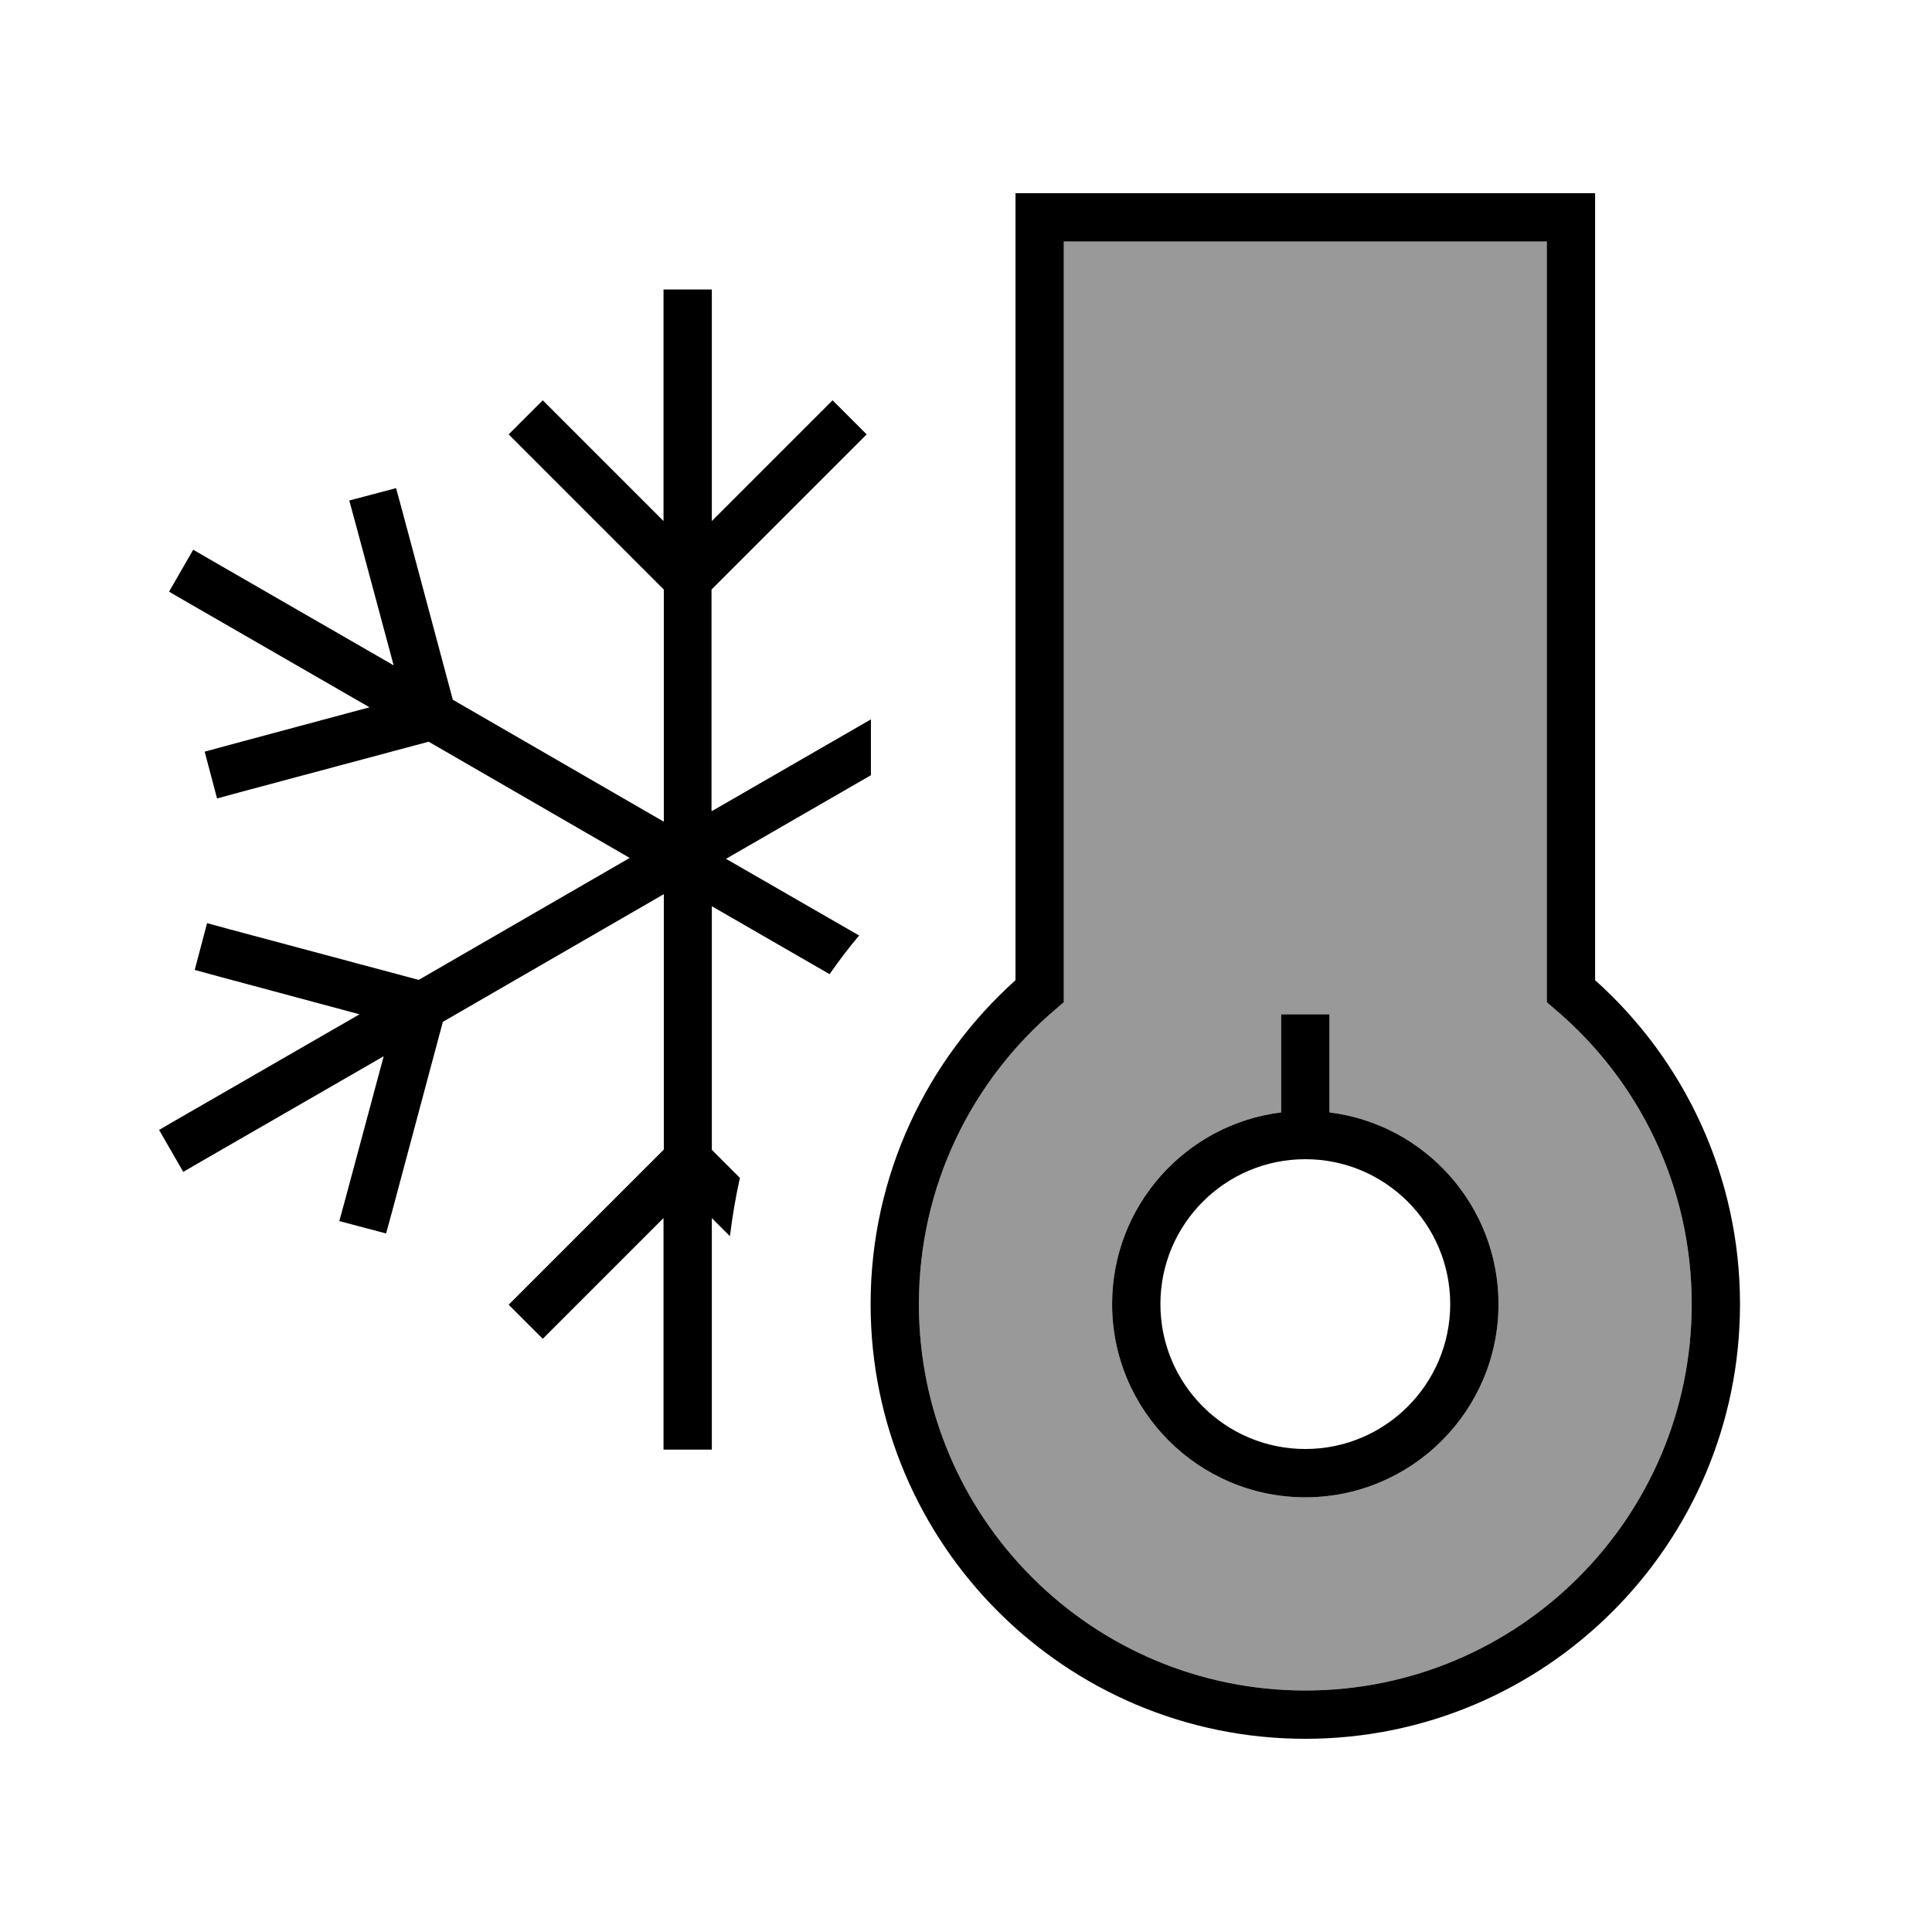
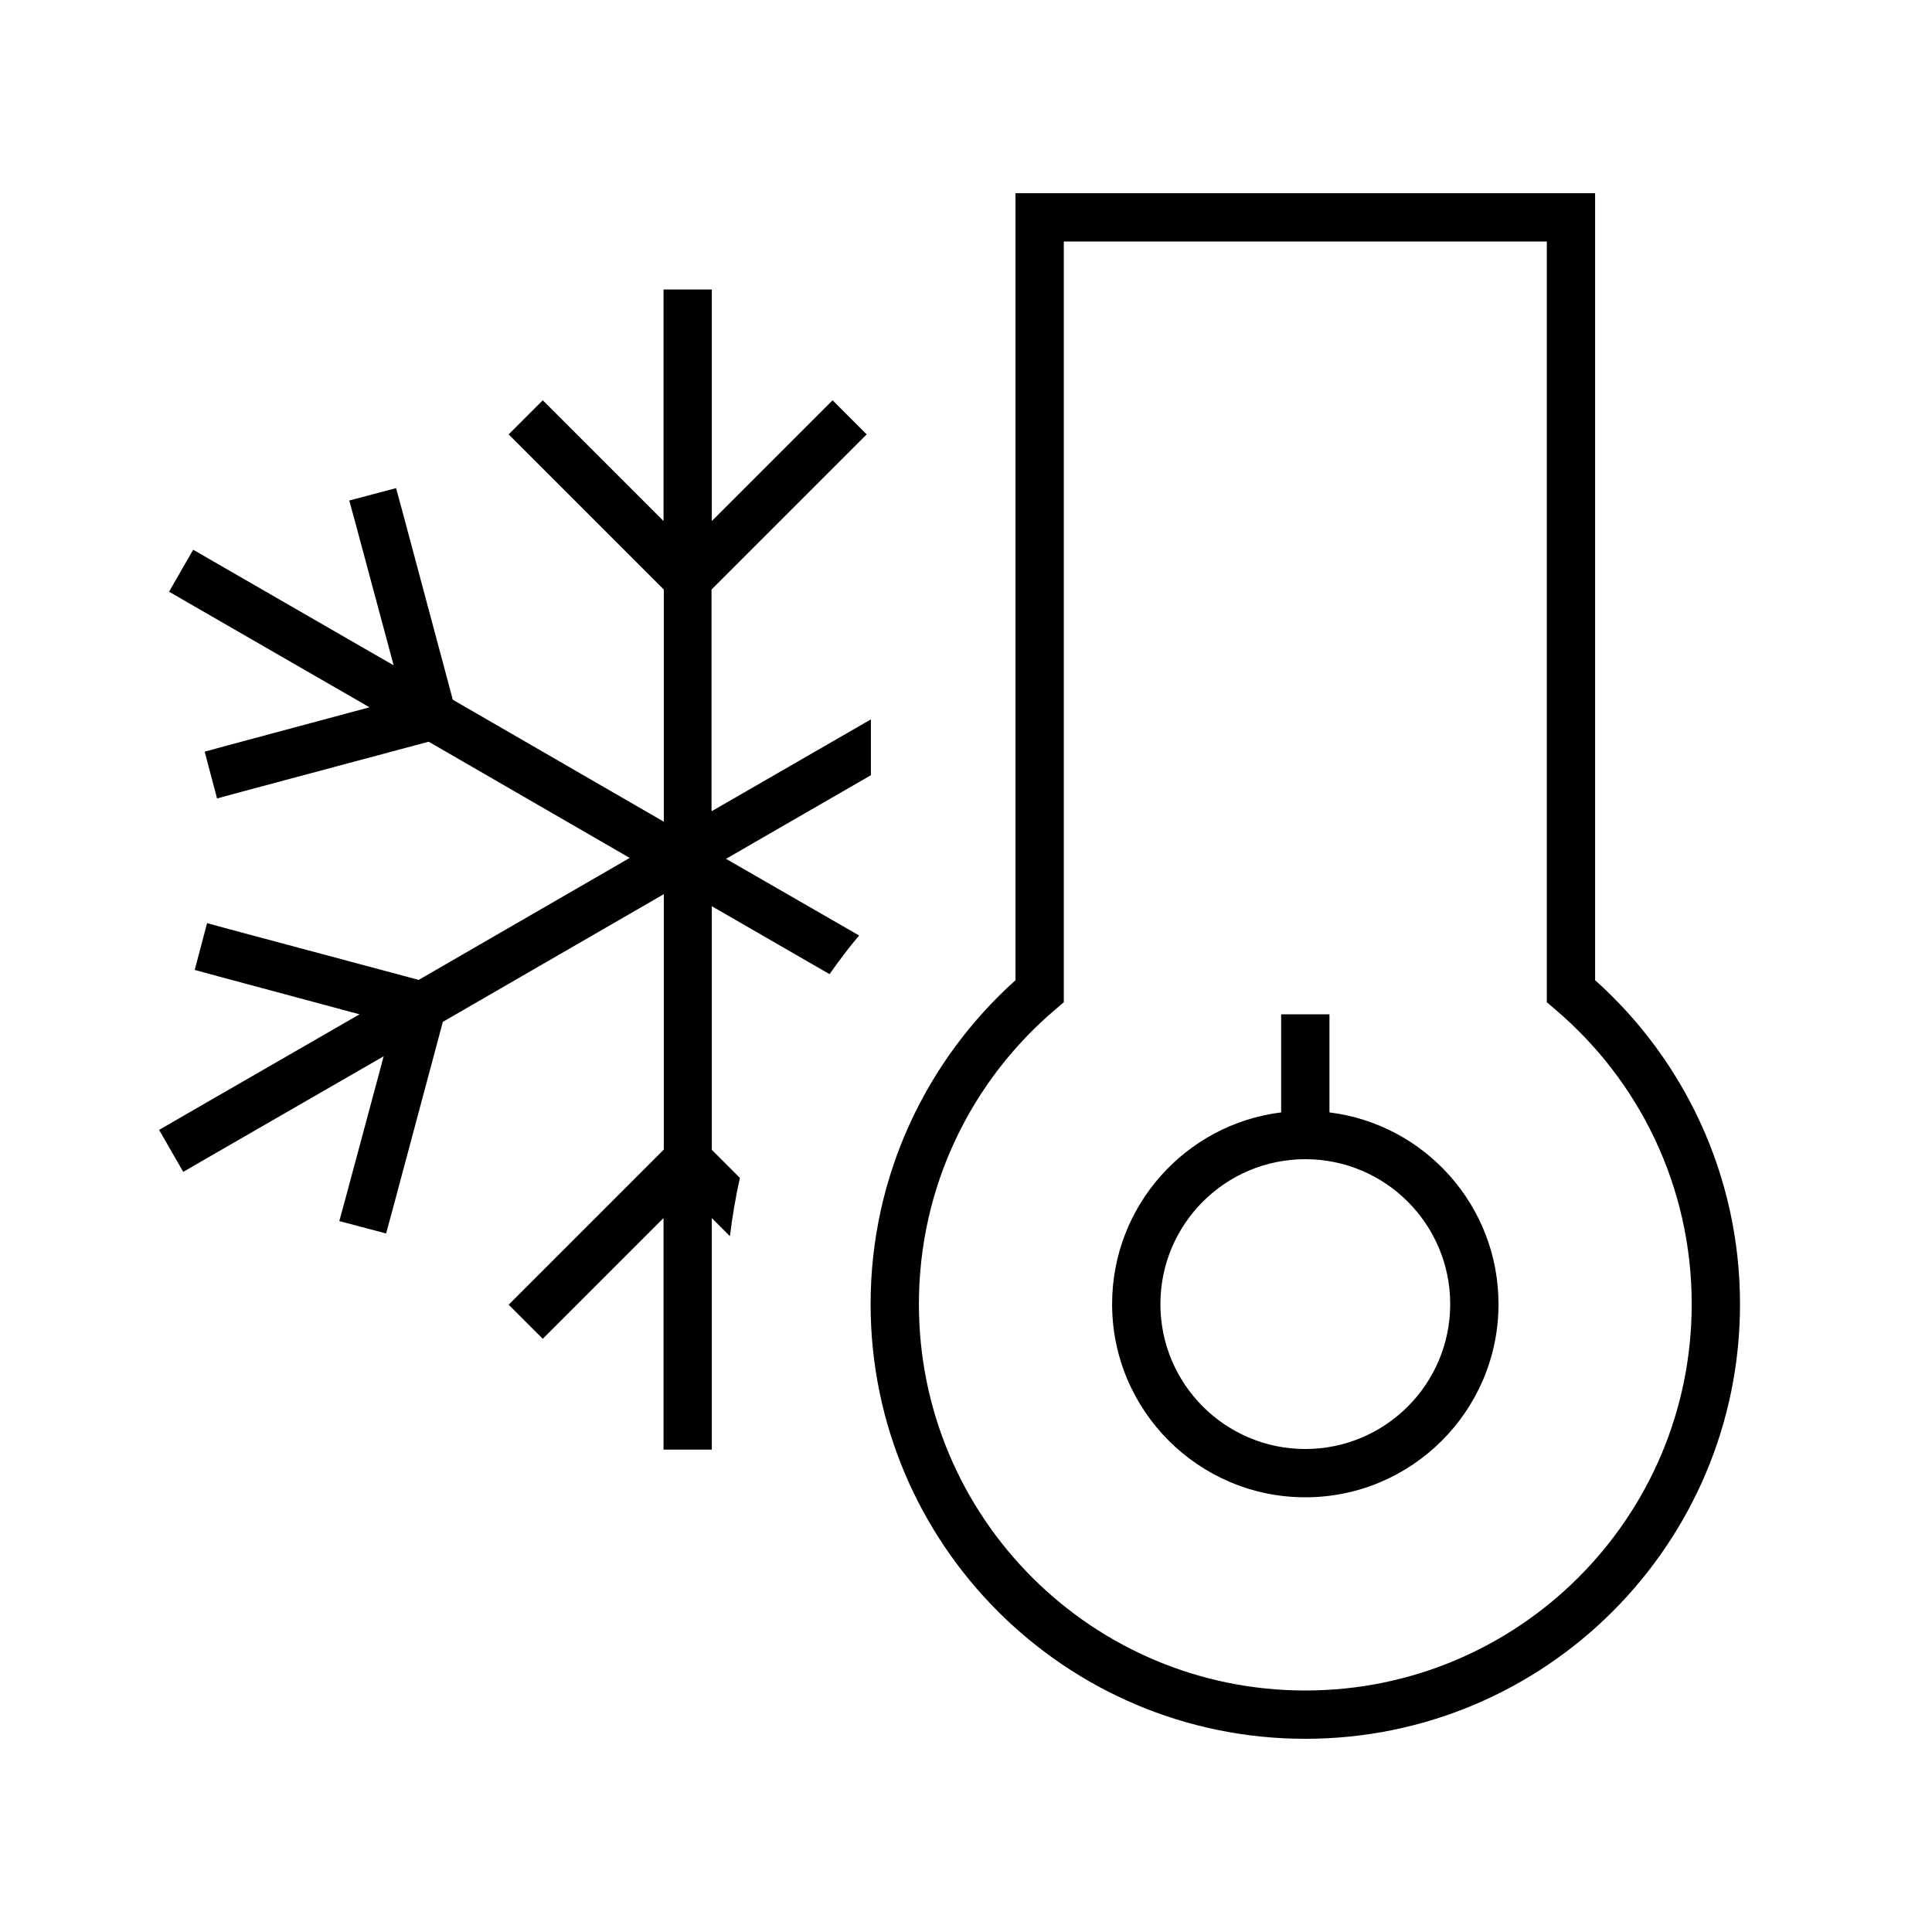
<svg xmlns="http://www.w3.org/2000/svg" viewBox="0 0 640 640">
-   <path opacity=".4" fill="currentColor" d="M304.4 432C304.4 502.7 361.7 560 432.4 560C503.1 560 560.4 502.7 560.4 432C560.4 392.9 542.9 357.9 515.2 334.4L512.4 332L512.4 80L352.4 80L352.4 332L349.6 334.4C321.9 357.9 304.4 392.9 304.4 432zM368.4 432C368.4 399.4 392.8 372.4 424.4 368.5L424.4 336L440.4 336L440.4 368.5C472 372.4 496.4 399.4 496.4 432C496.4 467.3 467.7 496 432.4 496C397.1 496 368.4 467.3 368.4 432z" />
  <path fill="currentColor" d="M344.4 64L336.4 64L336.4 324.7C307 351.1 288.4 389.4 288.4 432C288.4 511.5 352.9 576 432.4 576C511.9 576 576.4 511.5 576.4 432C576.4 389.4 557.8 351 528.4 324.7L528.4 64L344.4 64zM352.4 160L352.4 80L512.4 80L512.4 332L515.2 334.4C542.9 357.9 560.4 392.9 560.4 432C560.4 502.7 503.1 560 432.4 560C361.7 560 304.4 502.7 304.4 432C304.4 392.9 321.9 357.9 349.6 334.4L352.4 332L352.4 160zM384.4 432C384.4 405.5 405.9 384 432.4 384C458.9 384 480.4 405.5 480.4 432C480.4 458.5 458.9 480 432.4 480C405.9 480 384.4 458.5 384.4 432zM496.4 432C496.4 399.4 472 372.4 440.4 368.5L440.4 336L424.4 336L424.4 368.5C392.8 372.4 368.4 399.4 368.4 432C368.4 467.3 397.1 496 432.4 496C467.7 496 496.4 467.3 496.4 432zM235.7 268.4L235.7 195.3L281.4 149.6L287.1 143.9L275.8 132.6L270.1 138.3L235.8 172.6L235.8 95.9L219.8 95.9L219.8 172.6L179.8 132.6L168.5 143.9L174.2 149.6L219.9 195.3L219.9 272.2L150 231.8L133.3 169.4L131.2 161.7L115.7 165.8L117.8 173.5L130.4 220.4L70.9 186.1L64 182.1L56 196L62.9 200L122.4 234.3L75.5 246.9L67.8 249L71.9 264.5L79.6 262.4L142 245.7L208.6 284.2L138.7 324.6L76.3 307.9L68.6 305.8L64.5 321.3L72.2 323.4L119.1 336L59.6 370.3L52.7 374.3L60.7 388.2L67.6 384.2L127.1 349.9L114.5 396.8L112.4 404.5L127.9 408.6L130 400.9L146.7 338.5L219.9 296.2L219.9 380.8L174.2 426.5L168.5 432.2L179.8 443.5L185.5 437.8L219.8 403.5L219.8 480.2L235.8 480.2L235.8 403.5L241.8 409.5C242.6 402.9 243.7 396.5 245.1 390.2L235.8 380.9L235.8 300.2L274.8 322.7C277.9 318.3 281.1 314 284.6 309.9L240.5 284.5L288.5 256.8L288.5 238.3L235.8 268.7z" />
</svg>